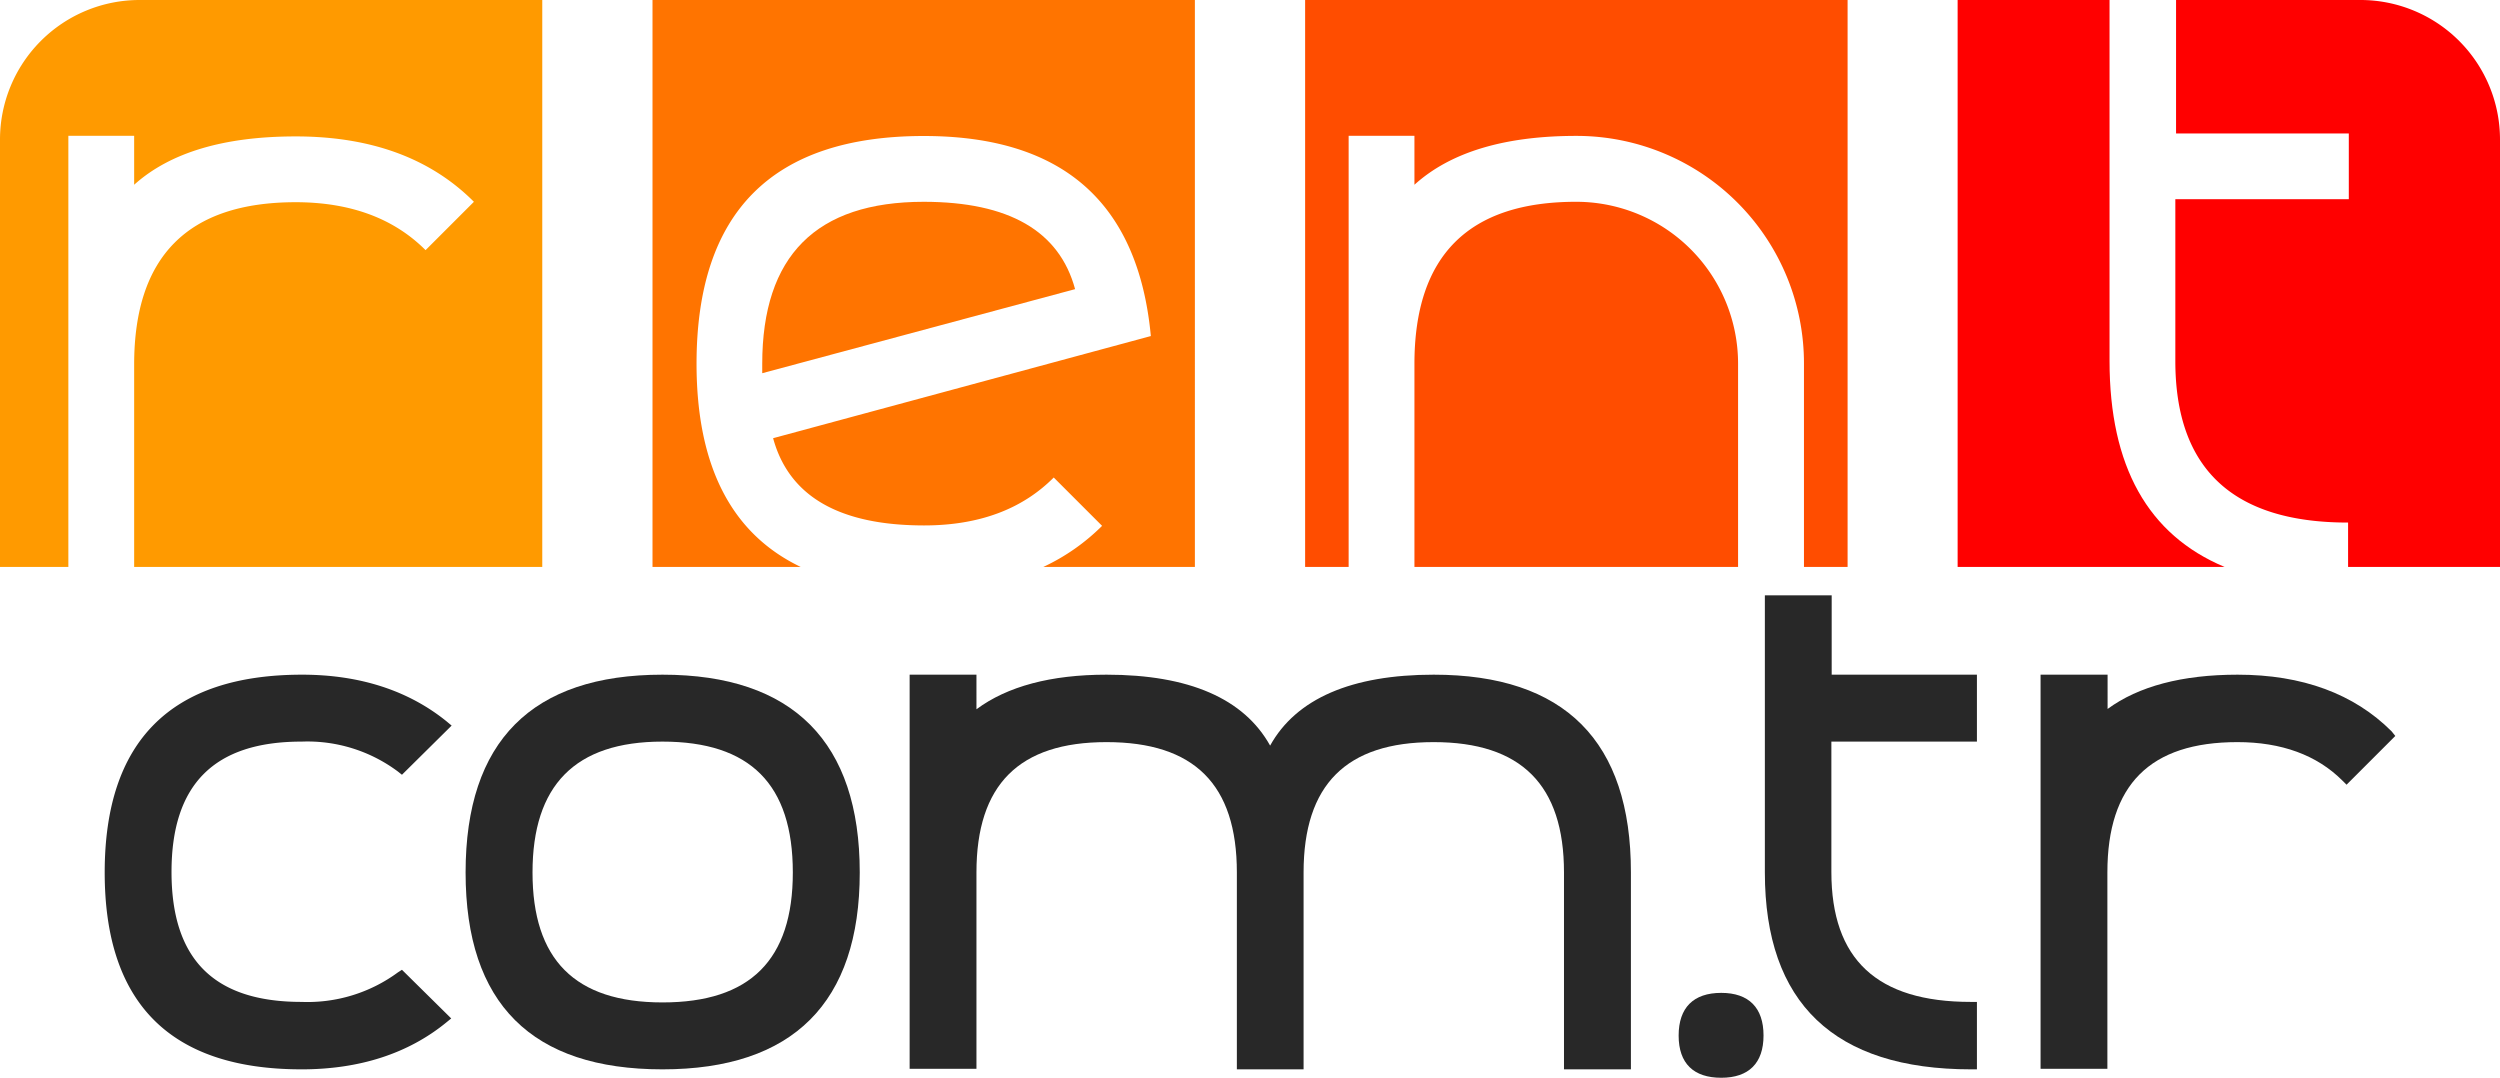
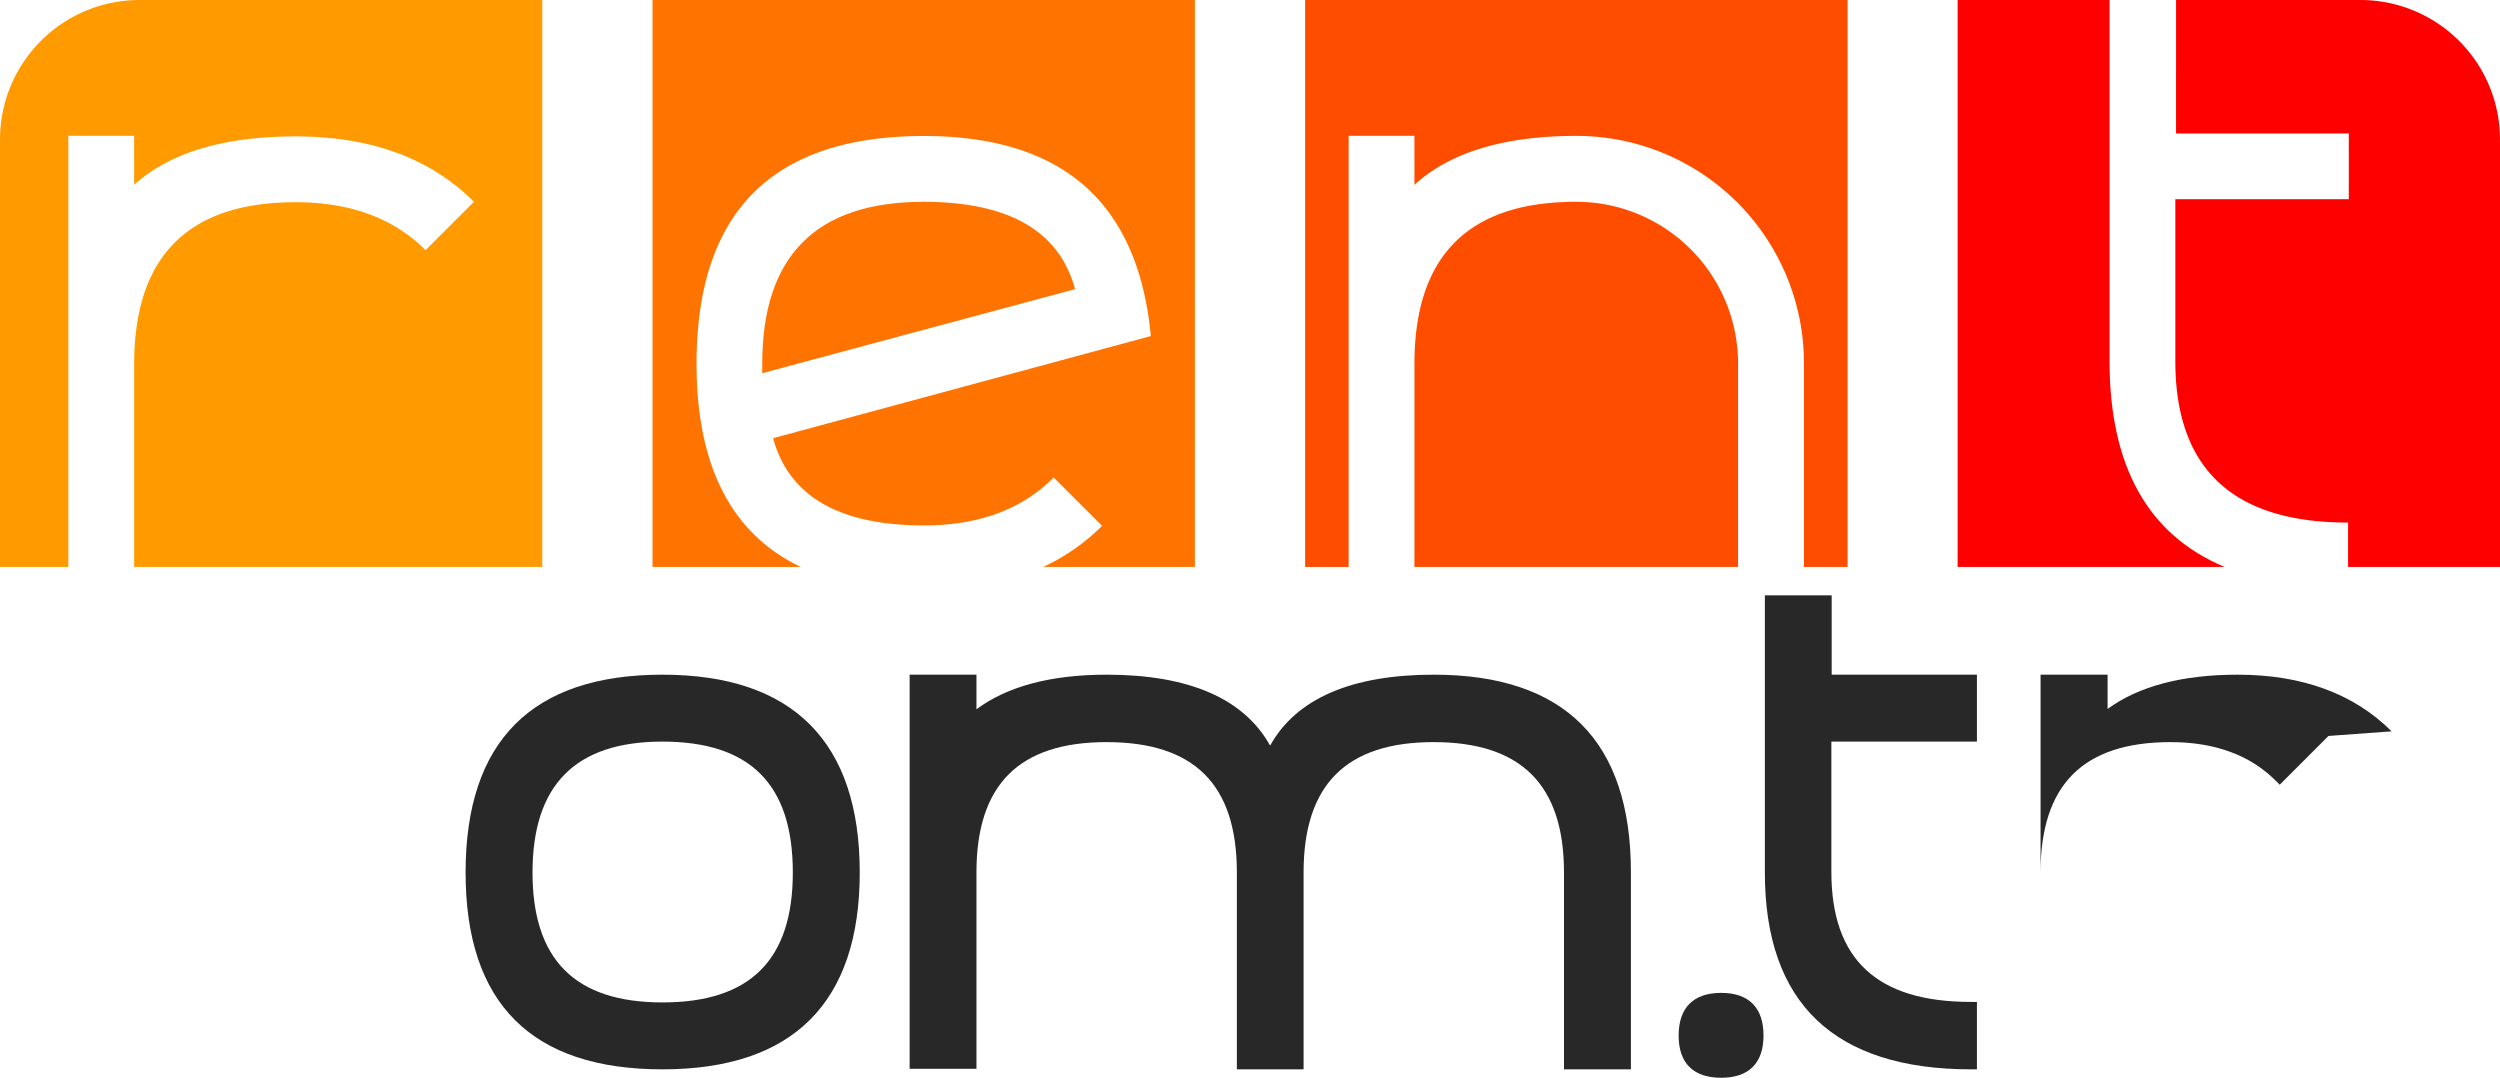
<svg xmlns="http://www.w3.org/2000/svg" id="Layer_1" data-name="Layer 1" viewBox="0 0 243.56 105.01">
  <defs>
    <style>.cls-1{fill:#282828;}.cls-2{fill:#ff9a00;}.cls-3{fill:#ff7400;}.cls-4{fill:#ff4d00;}.cls-5{fill:red;}</style>
  </defs>
-   <path class="cls-1" d="M38.77,94.73a14.87,14.87,0,0,1-9.39,2.88c-8.53,0-12.67-4.14-12.67-12.66s4.14-12.7,12.67-12.7a14.73,14.73,0,0,1,9.39,2.92l.39.31L44,70.69l-.48-.4c-3.7-3-8.44-4.56-14.09-4.56C16.65,65.73,10.2,72.2,10.2,85s6.45,19.18,19.18,19.18c5.65,0,10.39-1.54,14.09-4.56l.49-.4-4.8-4.74Z" />
  <path class="cls-1" d="M64.54,65.73C51.82,65.73,45.36,72.2,45.36,85s6.46,19.18,19.18,19.18S83.76,97.68,83.76,85,77.29,65.73,64.54,65.73ZM77.24,85c0,8.52-4.15,12.66-12.7,12.66S51.88,93.47,51.88,85,56,72.25,64.54,72.25,77.24,76.4,77.24,85Z" />
  <path class="cls-1" d="M139.68,65.73c-8,0-13.4,2.33-15.94,6.91-2.55-4.58-7.9-6.91-15.94-6.91-5.42,0-9.67,1.14-12.67,3.37V65.73H88.62v38.4h6.51V85c0-8.55,4.14-12.7,12.67-12.7S120.5,76.4,120.5,85v19.18H127V85c0-8.55,4.15-12.7,12.67-12.7s12.7,4.15,12.7,12.7v19.18h6.52V85C158.9,72.2,152.43,65.73,139.68,65.73Z" />
  <path class="cls-1" d="M167.69,96.73c-2.71,0-4.15,1.44-4.15,4.16S165,105,167.69,105s4.12-1.43,4.12-4.12S170.39,96.73,167.69,96.73Z" />
  <path class="cls-1" d="M178.45,58h-6.51V85c0,12.73,6.76,19.18,20.09,19.18h.57V97.61H192c-9.14,0-13.58-4.14-13.58-12.66V72.25H192.6V65.73H178.45Z" />
-   <path class="cls-1" d="M233,71.25c-3.66-3.66-8.7-5.52-15-5.52-5.41,0-9.66,1.13-12.67,3.34V65.73H198.8v38.4h6.51V85c0-8.55,4.15-12.7,12.67-12.7,4.29,0,7.74,1.26,10.23,3.75l.4.4,4.75-4.75Z" />
+   <path class="cls-1" d="M233,71.25c-3.66-3.66-8.7-5.52-15-5.52-5.41,0-9.66,1.13-12.67,3.34V65.73H198.8v38.4V85c0-8.55,4.15-12.7,12.67-12.7,4.29,0,7.74,1.26,10.23,3.75l.4.4,4.75-4.75Z" />
  <path class="cls-2" d="M52.83,0H13.6A13.6,13.6,0,0,0,0,13.6V55.23H6.66v-42h6.41V18q5.24-4.71,15.74-4.71,11,0,17.36,6.37l-4.71,4.71q-4.66-4.66-12.65-4.67-15.73,0-15.74,15.79V55.23H52.83Z" />
  <path class="cls-3" d="M90,19.66q-15.74,0-15.74,15.79v.91l30.48-8.19Q102.44,19.67,90,19.66Z" />
  <path class="cls-3" d="M116.41,0H63.57V55.23H78Q67.87,50.37,67.86,35.45q0-22.2,22.15-22.2,20.28,0,22.11,19.49l-36.8,9.95q2.31,8.49,14.69,8.5,8,0,12.65-4.67l4.71,4.71a20.2,20.2,0,0,1-5.72,4h14.76Z" />
  <path class="cls-4" d="M153.67,19.66Q137.8,19.6,137.8,35.45V55.23h31.53V35.45A15.77,15.77,0,0,0,153.67,19.66Z" />
  <path class="cls-4" d="M180,0H127.15V55.23h4.24v-42h6.41V18q5.3-4.8,15.95-4.76a22.16,22.16,0,0,1,22,22.2V55.23H180Z" />
  <path class="cls-5" d="M205.52,35.17V0h-14.8V55.23h26Q205.52,50.54,205.52,35.17Z" />
  <path class="cls-5" d="M230,0h-18V13h16.83v6.41H211.93V35.17q0,15.75,16.83,15.74v4.32h14.8V13.6A13.6,13.6,0,0,0,230,0Z" />
</svg>